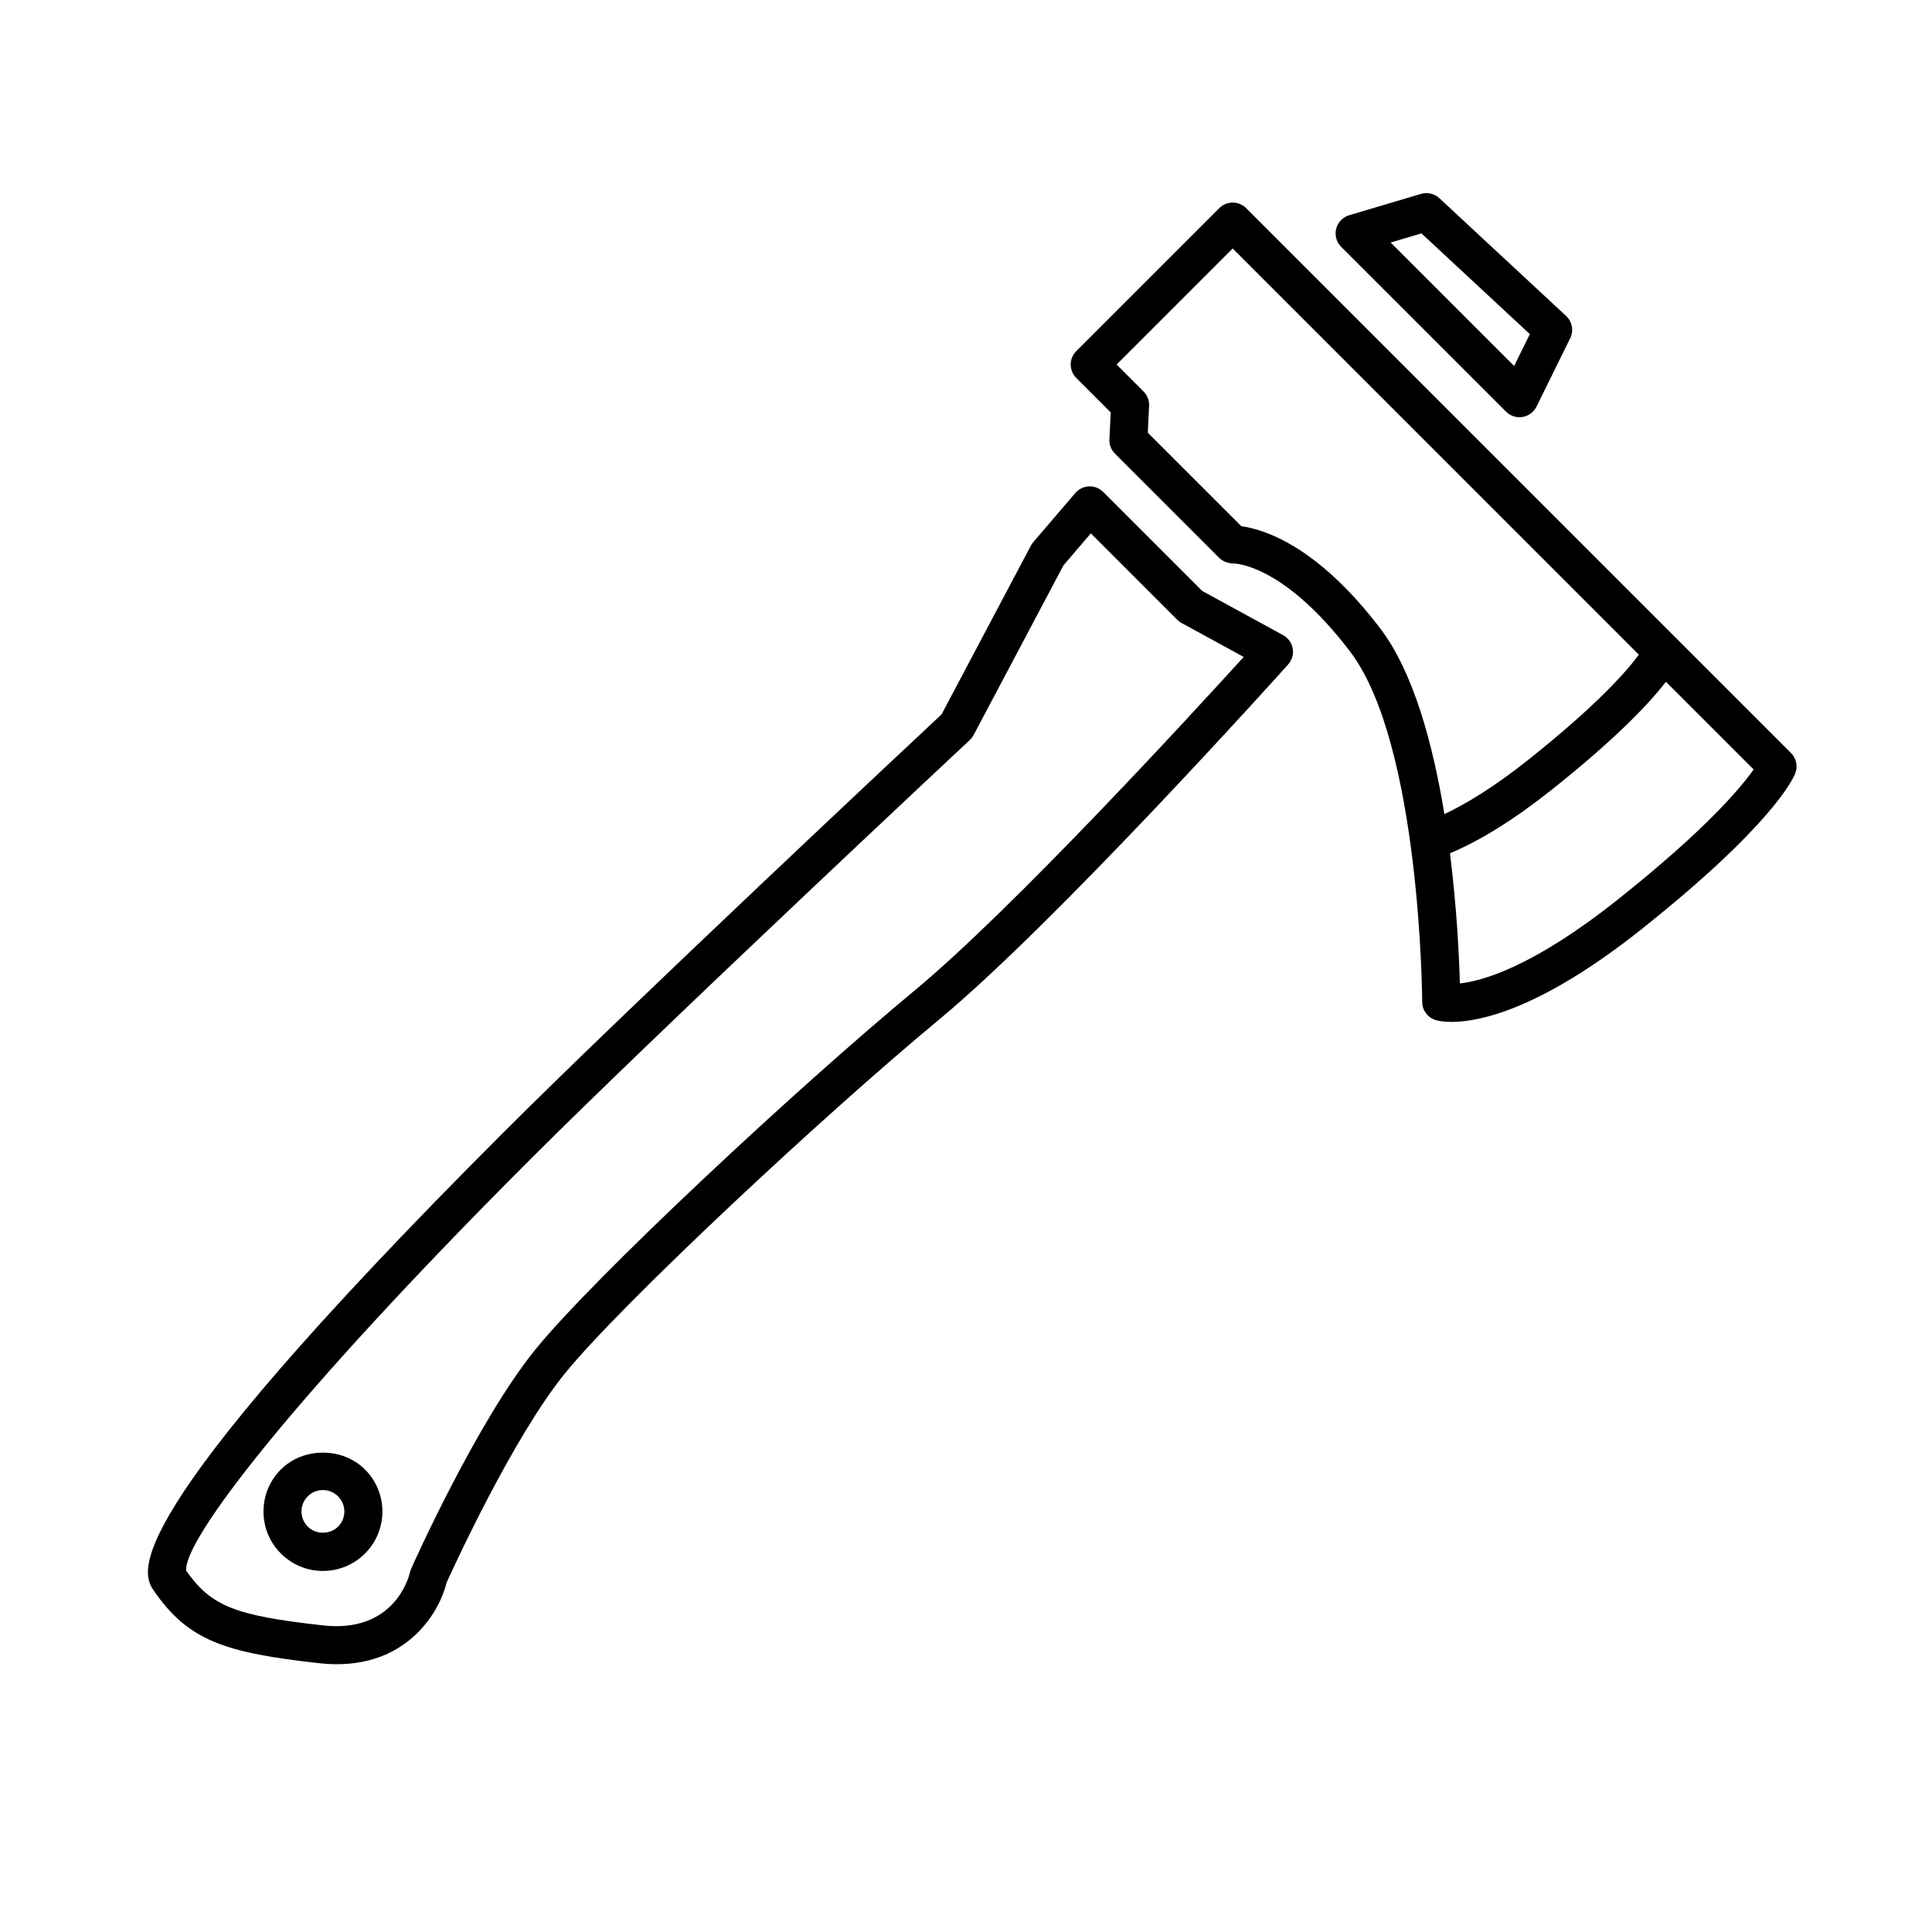
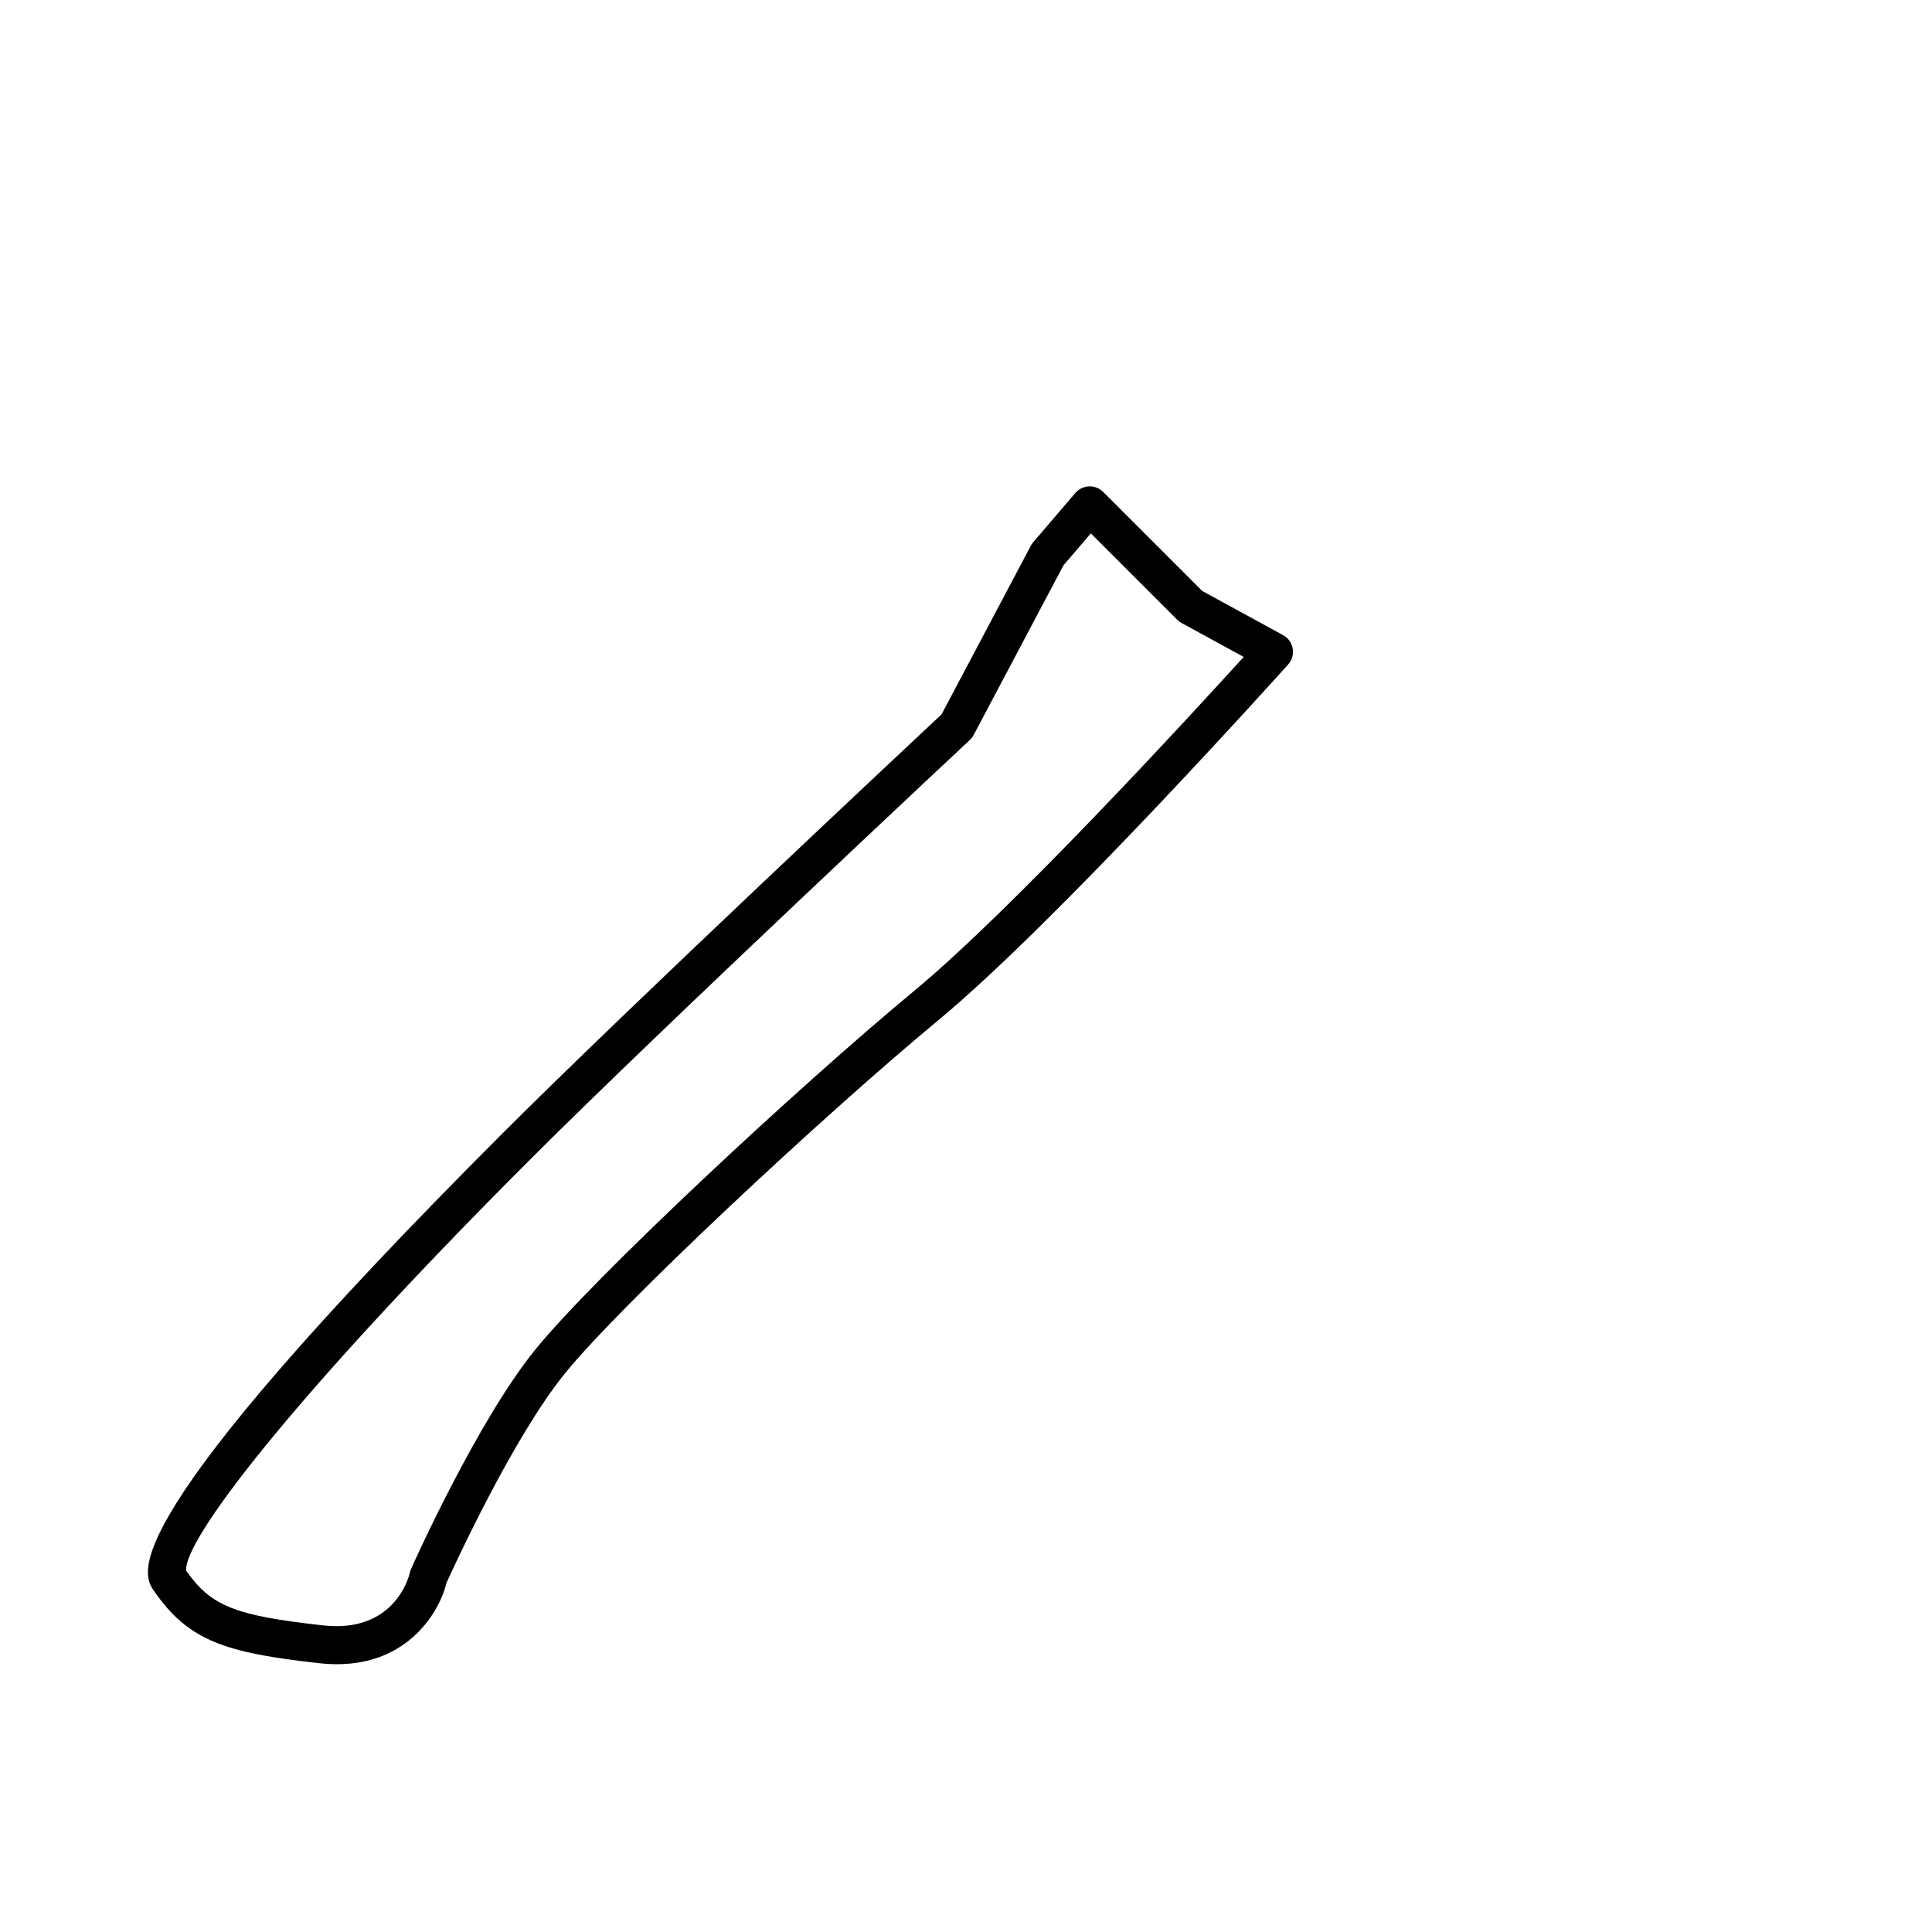
<svg xmlns="http://www.w3.org/2000/svg" fill="#000000" width="800px" height="800px" version="1.1" viewBox="144 144 512 512">
  <g>
-     <path d="m618.64 343.56-144.4-144.4c-1.969-1.969-5.152-1.969-7.125 0l-37.887 37.883c-0.945 0.945-1.477 2.227-1.477 3.562s0.527 2.621 1.477 3.562l9.125 9.117-0.344 7.133c-0.07 1.422 0.469 2.801 1.473 3.805l27.633 27.629c0.945 0.945 2.414 1.473 3.742 1.473 0.535 0 13.352 0.262 30.914 23.32 18.703 24.547 19.129 92.203 19.129 92.883 0.004 2.227 1.477 4.191 3.617 4.82 0.48 0.141 1.848 0.469 4.191 0.469 7.246 0 23.422-3.188 50.273-24.535 34.832-27.688 40.285-40.039 40.793-41.359 0.719-1.852 0.27-3.957-1.137-5.363zm-145.68-60.109-24.781-24.773 0.344-7.133c0.07-1.422-0.469-2.801-1.473-3.805l-7.133-7.133 30.758-30.758 107.63 107.64c-3.004 4.121-10.75 13.121-29.328 27.891-9.352 7.438-16.727 11.785-22.199 14.367-3.004-18.402-8.148-37.586-16.992-49.195-16.656-21.871-30.711-26.266-36.828-27.102zm99.754 98.953c-22.25 17.684-35.641 21.531-41.828 22.219-0.188-6.801-0.789-19.859-2.625-34.492 8.113-3.406 17.164-9.055 26.984-16.863 17.41-13.84 26.016-23.109 30.25-28.59l23.234 23.234c-3.312 4.738-12.539 15.832-36.016 34.492z" />
    <path d="m484.03 312.32-21.445-11.719-26.227-26.227c-0.992-0.992-2.394-1.559-3.758-1.473-1.402 0.055-2.719 0.691-3.633 1.758l-11.145 13.023c-0.242 0.281-0.453 0.59-0.625 0.918l-23.676 44.715c-7.598 7.106-82.605 77.293-116.27 110.96-104.26 104.28-95.633 116.73-92.387 121.41 9.117 13.18 18.906 16.324 43.699 19.074 1.664 0.188 3.246 0.273 4.742 0.273 18.887 0 27.141-13.805 29.035-21.594 1.934-4.273 17.609-38.465 31.309-55.395 14.738-18.203 68.336-68.262 99.129-93.773 31.129-25.789 90.098-91.402 92.59-94.176 1.027-1.148 1.477-2.699 1.215-4.219-0.266-1.516-1.203-2.824-2.555-3.562zm-97.684 94.207c-31.422 26.035-85.062 76.074-100.54 95.195-15.391 19.016-32.168 56.48-32.867 58.062-0.137 0.301-0.246 0.648-0.316 0.973-0.352 1.562-4.363 16.043-22.949 13.996-23.457-2.609-29.711-5.074-36.336-14.52-0.762-7.848 27.258-45.047 91.035-108.83 35.188-35.188 115.83-110.54 116.64-111.3 0.406-0.383 0.75-0.832 1.012-1.324l23.809-44.965 7.246-8.465 22.887 22.887c0.336 0.336 0.727 0.629 1.148 0.855l16.473 9.004c-14.363 15.812-61.434 67.043-87.246 88.43z" />
-     <path d="m543.11 253.09c0.953 0.953 2.238 1.477 3.562 1.477 0.273 0 0.543-0.02 0.82-0.066 1.602-0.266 2.984-1.285 3.699-2.746l8.926-18.121c0.984-1.996 0.535-4.402-1.094-5.914l-33.582-31.199c-1.305-1.215-3.144-1.648-4.863-1.137l-19.02 5.648c-1.703 0.504-3.019 1.867-3.457 3.586-0.434 1.723 0.07 3.547 1.324 4.801zm-22.414-47.238 28.727 26.691-4.16 8.445-32.719-32.719z" />
-     <path d="m218.44 533.42c-2.977 2.973-4.613 6.926-4.609 11.141 0 4.207 1.637 8.16 4.613 11.141 2.977 2.973 6.934 4.613 11.141 4.613 4.207 0 8.16-1.637 11.133-4.609 2.977-2.977 4.621-6.938 4.621-11.145-0.004-4.207-1.641-8.16-4.621-11.133-5.945-5.957-16.324-5.957-22.277-0.008zm15.152 15.156c-2.144 2.141-5.879 2.144-8.027-0.004-1.074-1.066-1.664-2.5-1.664-4.012s0.586-2.938 1.656-4.012c1.074-1.074 2.5-1.668 4.016-1.668s2.941 0.594 4.016 1.668c1.074 1.074 1.668 2.5 1.668 4.012 0.004 1.512-0.59 2.941-1.664 4.016z" />
  </g>
</svg>